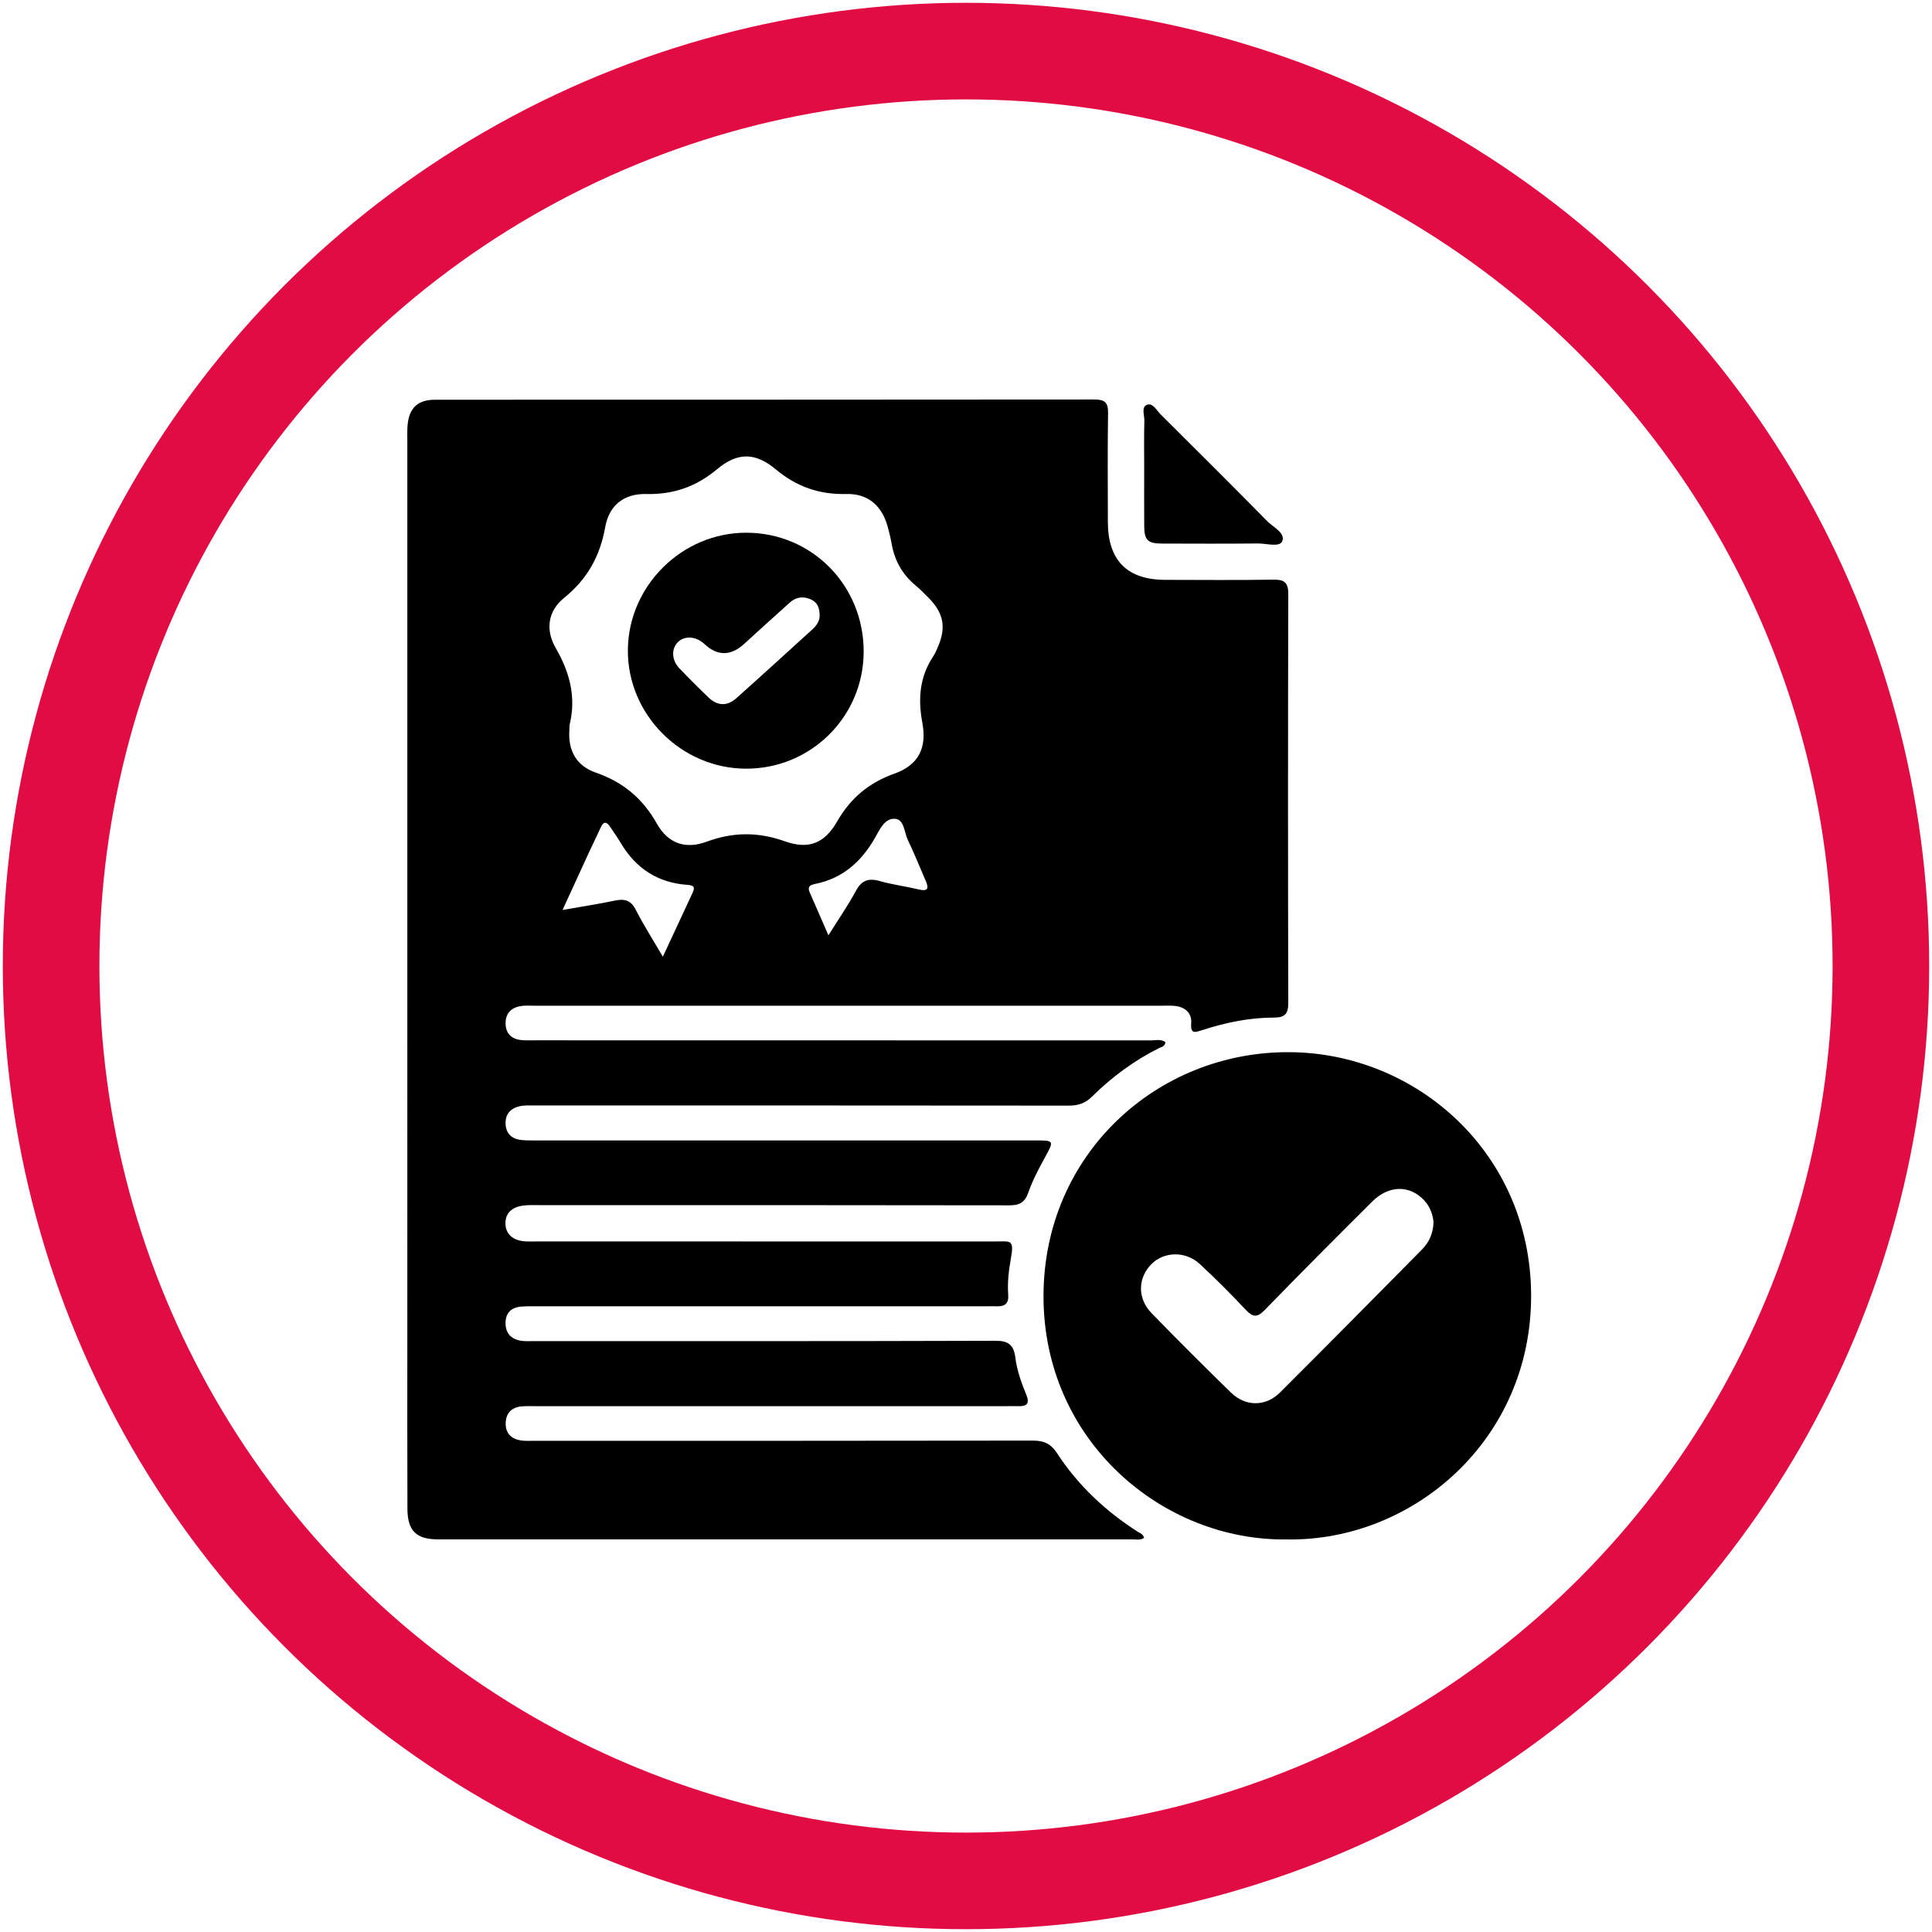
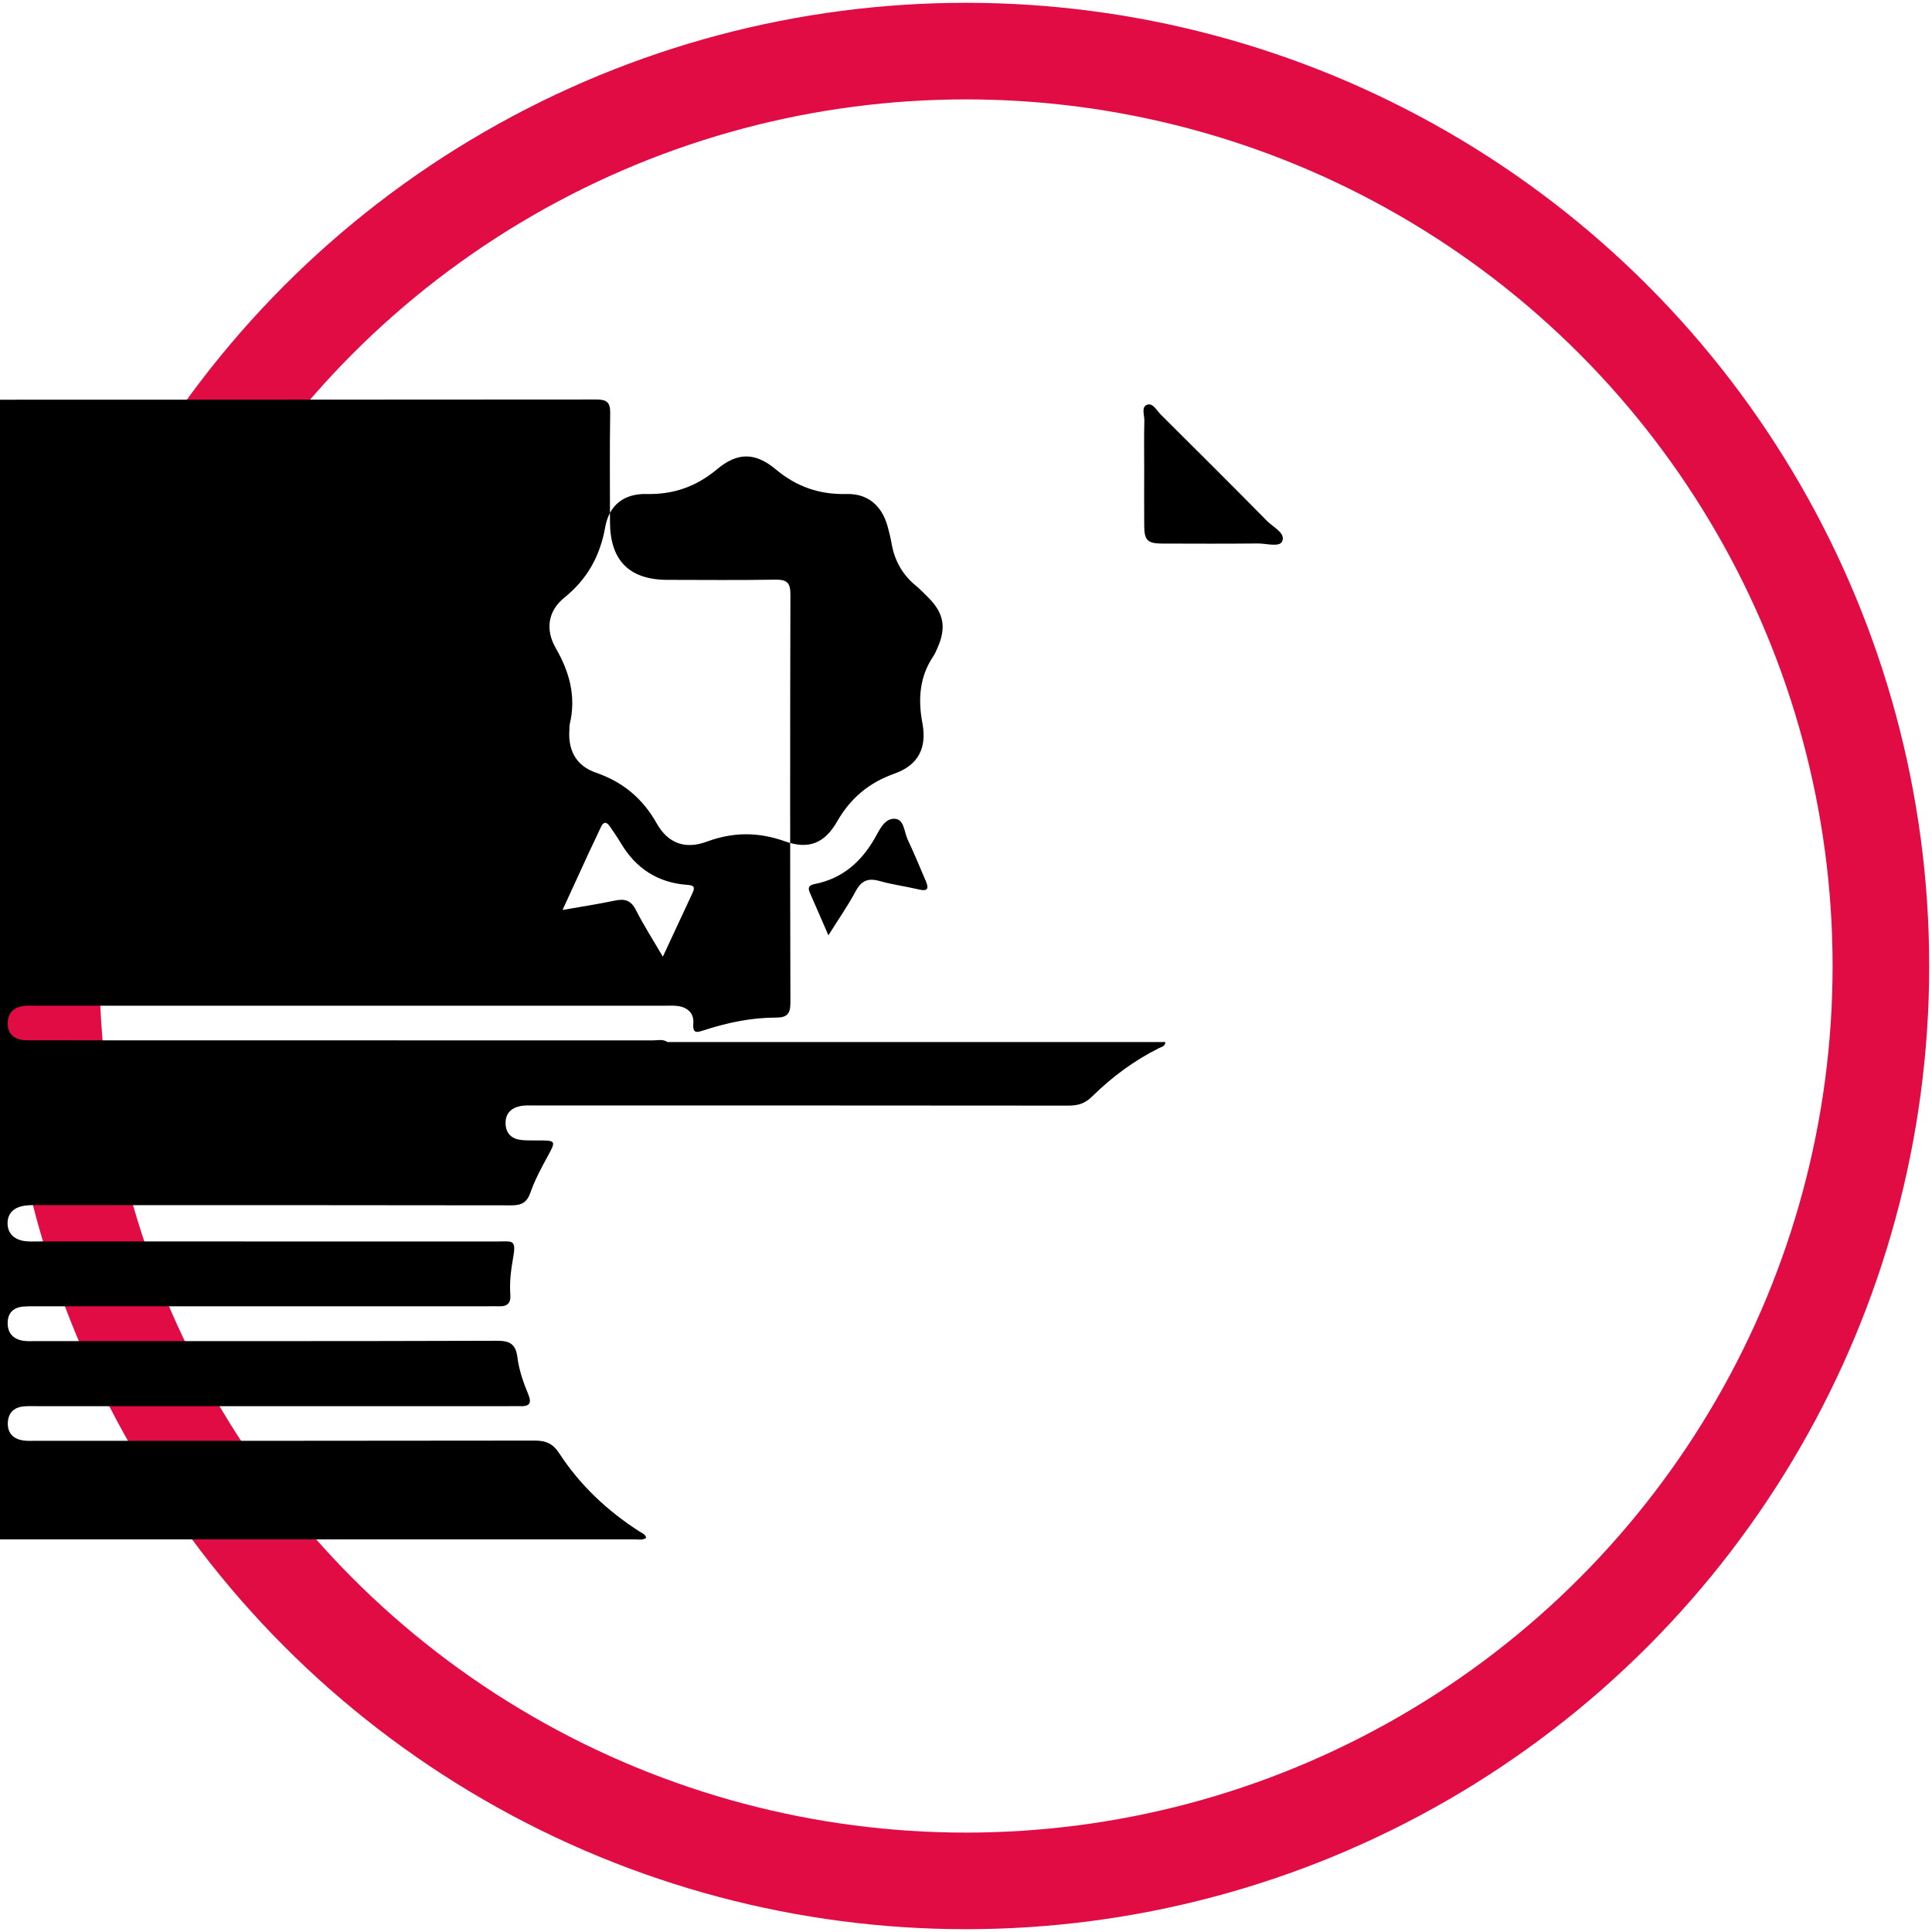
<svg xmlns="http://www.w3.org/2000/svg" id="a" data-name="Layer 1" width="600" height="600" viewBox="0 0 600 600">
  <circle cx="300" cy="300" r="284.13" fill="none" stroke="#e20c44" stroke-miterlimit="10" stroke-width="30" />
  <g>
-     <path d="m361.92,323.62c-.07,1.38-1.24,1.51-2.04,1.91-7.76,3.88-14.64,9-20.78,15.06-2.12,2.09-4.32,2.77-7.19,2.77-55.22-.06-110.45-.05-165.67-.04-1.59,0-3.23-.12-4.77.21-2.82.61-4.57,2.39-4.46,5.45.11,3.04,1.88,4.71,4.82,5.05,1.58.18,3.18.14,4.78.14h154.62c6.28,0,6.19-.04,3.16,5.51-1.88,3.44-3.73,6.95-5.02,10.63-1.08,3.1-2.73,4.03-5.92,4.02-48.47-.09-96.95-.06-145.42-.06-1.84,0-3.7-.1-5.51.13-3.7.46-5.62,2.51-5.55,5.66.07,3.08,2.19,5.11,5.82,5.43,1.34.12,2.7.05,4.05.05,47.37,0,94.74,0,142.11.01,4.83,0,6.1-.84,4.99,5.27-.67,3.72-1.11,7.53-.83,11.35.19,2.56-1.01,3.6-3.47,3.51-1.23-.05-2.45,0-3.68,0h-139.16c-1.59,0-3.19-.03-4.78.08-3.17.22-5.02,1.88-5.02,5.15,0,3.19,1.79,5,4.85,5.48,1.32.21,2.69.1,4.04.1,47.74,0,95.47.06,143.21-.1,4.07-.01,5.72,1.25,6.21,5.15.5,4.02,1.88,7.87,3.42,11.62,1.09,2.66.23,3.65-2.48,3.54-1.22-.05-2.45,0-3.68,0h-146.16c-1.47,0-2.95-.06-4.42.07-3.2.29-4.91,2.19-4.95,5.32-.03,3,1.74,4.78,4.65,5.24,1.44.23,2.94.12,4.41.12,51.54,0,103.08.03,154.62-.06,3.42,0,5.6.92,7.53,3.88,6.52,10.01,15.07,18.04,25.14,24.46.69.44,1.6.68,1.92,1.86-1.15.82-2.53.47-3.78.47-71.79.02-143.58.02-215.37.01-6.88,0-9.6-2.6-9.63-9.53-.07-17.92-.03-35.83-.03-53.75V136.84c0-1.59-.06-3.2.08-4.78.47-5.4,3.16-7.92,8.6-7.92,68.23-.02,136.46,0,204.69-.07,3.16,0,4.3.87,4.25,4.16-.17,11.29-.08,22.58-.06,33.87.02,11.94,5.99,17.96,17.84,17.98,11.17.02,22.34.12,33.5-.06,3.41-.05,4.7.8,4.69,4.47-.11,42.34-.11,84.67,0,127.01,0,3.39-1.1,4.52-4.42,4.52-7.66,0-15.1,1.56-22.37,3.91-2.21.71-3.63,1.27-3.36-2.2.23-3.09-1.84-4.94-4.96-5.32-1.21-.15-2.45-.08-3.68-.08h-195.49c-1.35,0-2.72-.1-4.04.11-3.1.49-4.84,2.37-4.75,5.54.08,3.02,1.86,4.71,4.83,5.02,1.46.15,2.94.08,4.41.08,63.69,0,127.38,0,191.07.03,1.52,0,3.15-.48,4.58.5l.01.01Zm-185.12-96.58c-.33,6.26,2.33,10.86,8.23,12.9,8.4,2.9,14.55,8,18.94,15.81,3.45,6.14,8.8,8.11,15.45,5.66,8.24-3.05,16.01-3.09,24.3-.14,7.37,2.63,12.34.68,16.24-6.13,4.19-7.31,9.91-12.07,17.84-14.89,7.4-2.64,10.11-7.94,8.65-15.72-1.39-7.41-.89-14.36,3.42-20.77.54-.81.92-1.73,1.31-2.63,2.78-6.32,1.92-10.78-3-15.67-1.22-1.21-2.41-2.46-3.73-3.55-4.17-3.42-6.63-7.78-7.55-13.07-.32-1.81-.76-3.6-1.25-5.37-1.78-6.44-6.13-10.22-12.77-10.05-8.4.21-15.48-2.24-21.95-7.65-6.39-5.34-11.9-5.35-18.24-.05-6.46,5.4-13.53,7.89-21.93,7.7-6.96-.16-11.58,3.42-12.81,10.3-1.61,9.01-5.57,16.14-12.75,21.94-5.05,4.08-5.89,9.93-2.6,15.63,4.29,7.44,6.36,15.05,4.35,23.55-.17.7-.09,1.47-.13,2.21l-.02-.01Zm-2.09,55.56c6.12-1.08,11.2-1.85,16.23-2.91,3.03-.64,5-.13,6.53,2.89,2.42,4.76,5.32,9.29,8.38,14.53,3.29-7.07,6.26-13.5,9.27-19.91.87-1.86.17-2.27-1.66-2.4-9.13-.64-15.94-5.07-20.61-12.89-1.07-1.79-2.25-3.51-3.43-5.23-1.06-1.54-2-1.61-2.84.26-1.15,2.57-2.43,5.09-3.61,7.65-2.65,5.75-5.28,11.51-8.27,18.01h.01Zm82.55,7.88c3.14-5.01,6.09-9.23,8.5-13.74,1.77-3.3,3.88-4.13,7.41-3.13,4,1.13,8.17,1.66,12.22,2.63,2.76.66,3.11-.33,2.14-2.58-1.85-4.28-3.59-8.61-5.6-12.81-1.11-2.34-1.12-6.27-3.85-6.55-3.32-.34-4.86,3.3-6.36,5.93-4.22,7.4-10.09,12.6-18.63,14.3-1.75.35-2.35.99-1.59,2.71,1.83,4.13,3.61,8.29,5.77,13.24h-.01Z" stroke-width="0" />
-     <path d="m399.91,478.08c-38.57.7-75.92-30.42-75.84-75.66.08-43.89,35.19-75.87,76.33-75.66,39.48.2,74.93,31.31,75.1,75.4.17,44.94-36.56,76.42-75.59,75.93v-.01Zm45.29-98.49c-.22-2.35-1.02-4.74-2.84-6.73-4.46-4.89-11.01-4.88-16.21.3-11.21,11.16-22.38,22.36-33.4,33.7-2.32,2.39-3.67,2.24-5.85-.07-4.62-4.91-9.38-9.7-14.33-14.27-4.41-4.07-11.11-3.86-14.99.07-4.25,4.3-4.41,10.64.04,15.21,8.11,8.36,16.36,16.58,24.7,24.71,4.48,4.37,10.74,4.38,15.18-.04,14.76-14.71,29.4-29.55,44.06-44.37,2.22-2.25,3.52-4.99,3.63-8.51h.01Z" stroke-width="0" />
+     <path d="m361.92,323.62c-.07,1.38-1.24,1.51-2.04,1.91-7.76,3.88-14.64,9-20.78,15.06-2.12,2.09-4.32,2.77-7.19,2.77-55.22-.06-110.45-.05-165.67-.04-1.59,0-3.23-.12-4.77.21-2.82.61-4.57,2.39-4.46,5.45.11,3.04,1.88,4.71,4.82,5.05,1.58.18,3.18.14,4.78.14c6.28,0,6.19-.04,3.16,5.51-1.88,3.44-3.73,6.95-5.02,10.63-1.08,3.1-2.73,4.03-5.92,4.02-48.47-.09-96.95-.06-145.42-.06-1.84,0-3.7-.1-5.51.13-3.7.46-5.62,2.51-5.55,5.66.07,3.08,2.19,5.11,5.82,5.43,1.34.12,2.7.05,4.05.05,47.37,0,94.74,0,142.11.01,4.83,0,6.1-.84,4.99,5.27-.67,3.72-1.11,7.53-.83,11.35.19,2.56-1.01,3.6-3.47,3.51-1.23-.05-2.45,0-3.68,0h-139.16c-1.59,0-3.19-.03-4.78.08-3.17.22-5.02,1.88-5.02,5.15,0,3.19,1.79,5,4.85,5.48,1.32.21,2.69.1,4.04.1,47.74,0,95.47.06,143.21-.1,4.07-.01,5.72,1.25,6.21,5.15.5,4.02,1.88,7.87,3.42,11.62,1.09,2.66.23,3.65-2.48,3.54-1.22-.05-2.45,0-3.68,0h-146.16c-1.47,0-2.95-.06-4.42.07-3.2.29-4.91,2.19-4.95,5.32-.03,3,1.74,4.78,4.65,5.24,1.44.23,2.94.12,4.41.12,51.54,0,103.08.03,154.62-.06,3.42,0,5.6.92,7.53,3.88,6.52,10.01,15.07,18.04,25.14,24.46.69.44,1.6.68,1.92,1.86-1.15.82-2.53.47-3.78.47-71.79.02-143.58.02-215.37.01-6.88,0-9.6-2.6-9.63-9.53-.07-17.92-.03-35.83-.03-53.75V136.84c0-1.59-.06-3.2.08-4.78.47-5.4,3.16-7.92,8.6-7.92,68.23-.02,136.46,0,204.69-.07,3.16,0,4.3.87,4.25,4.16-.17,11.29-.08,22.58-.06,33.87.02,11.94,5.99,17.96,17.84,17.98,11.17.02,22.34.12,33.5-.06,3.41-.05,4.7.8,4.69,4.47-.11,42.34-.11,84.67,0,127.01,0,3.39-1.1,4.52-4.42,4.52-7.66,0-15.1,1.56-22.37,3.91-2.21.71-3.63,1.27-3.36-2.2.23-3.09-1.84-4.94-4.96-5.32-1.21-.15-2.45-.08-3.68-.08h-195.49c-1.35,0-2.72-.1-4.04.11-3.1.49-4.84,2.37-4.75,5.54.08,3.02,1.86,4.71,4.83,5.02,1.46.15,2.94.08,4.41.08,63.69,0,127.38,0,191.07.03,1.52,0,3.15-.48,4.58.5l.01.01Zm-185.12-96.58c-.33,6.26,2.33,10.86,8.23,12.9,8.4,2.9,14.55,8,18.94,15.81,3.45,6.14,8.8,8.11,15.45,5.66,8.24-3.05,16.01-3.09,24.3-.14,7.37,2.63,12.34.68,16.24-6.13,4.19-7.31,9.91-12.07,17.84-14.89,7.4-2.64,10.11-7.94,8.65-15.72-1.39-7.41-.89-14.36,3.42-20.77.54-.81.92-1.73,1.31-2.63,2.78-6.32,1.92-10.78-3-15.67-1.22-1.21-2.41-2.46-3.73-3.55-4.17-3.42-6.63-7.78-7.55-13.07-.32-1.81-.76-3.6-1.25-5.37-1.78-6.44-6.13-10.22-12.77-10.05-8.4.21-15.48-2.24-21.95-7.65-6.39-5.34-11.9-5.35-18.24-.05-6.46,5.4-13.53,7.89-21.93,7.7-6.96-.16-11.58,3.42-12.81,10.3-1.61,9.01-5.57,16.14-12.75,21.94-5.05,4.08-5.89,9.93-2.6,15.63,4.29,7.44,6.36,15.05,4.35,23.55-.17.7-.09,1.47-.13,2.21l-.02-.01Zm-2.09,55.56c6.12-1.08,11.2-1.85,16.23-2.91,3.03-.64,5-.13,6.53,2.89,2.42,4.76,5.32,9.29,8.38,14.53,3.29-7.07,6.26-13.5,9.27-19.91.87-1.86.17-2.27-1.66-2.4-9.13-.64-15.94-5.07-20.61-12.89-1.07-1.79-2.25-3.51-3.43-5.23-1.06-1.54-2-1.61-2.84.26-1.15,2.57-2.43,5.09-3.61,7.65-2.65,5.75-5.28,11.51-8.27,18.01h.01Zm82.55,7.88c3.14-5.01,6.09-9.23,8.5-13.74,1.77-3.3,3.88-4.13,7.41-3.13,4,1.13,8.17,1.66,12.22,2.63,2.76.66,3.11-.33,2.14-2.58-1.85-4.28-3.59-8.61-5.6-12.81-1.11-2.34-1.12-6.27-3.85-6.55-3.32-.34-4.86,3.3-6.36,5.93-4.22,7.4-10.09,12.6-18.63,14.3-1.75.35-2.35.99-1.59,2.71,1.83,4.13,3.61,8.29,5.77,13.24h-.01Z" stroke-width="0" />
    <path d="m355.34,145.74c0-5.03-.09-10.06.05-15.09.05-1.72-1.06-4.28.89-4.97,1.75-.62,2.95,1.81,4.21,3.06,11.05,10.99,22.1,21.98,33.03,33.08,1.89,1.92,5.74,3.69,4.7,6.25-.8,1.97-4.92.69-7.55.71-9.94.1-19.88.06-29.82.03-4.43-.02-5.46-1.04-5.5-5.4-.05-5.89-.01-11.78-.01-17.67h0Z" stroke-width="0" />
-     <path d="m268.22,202.38c-.04,20.19-16.37,36.4-36.58,36.34-20.14-.06-36.83-16.88-36.65-36.92.19-19.95,16.88-36.42,36.85-36.36,20.34.06,36.42,16.39,36.38,36.95v-.01Zm-13.69-11.58c-.02-2.23-.86-3.83-2.7-4.65-2.3-1.02-4.56-.8-6.5.94-4.73,4.26-9.48,8.51-14.16,12.82-4.167,3.833-8.273,3.893-12.32.18-.09-.08-.17-.17-.27-.25-2.54-2.24-5.9-2.45-7.97-.5-2.17,2.04-2.09,5.64.38,8.22,2.96,3.1,6,6.13,9.1,9.09,2.7,2.58,5.72,2.73,8.53.23,7.96-7.09,15.82-14.28,23.7-21.45,1.41-1.28,2.37-2.81,2.22-4.63h-.01Z" stroke-width="0" />
  </g>
</svg>